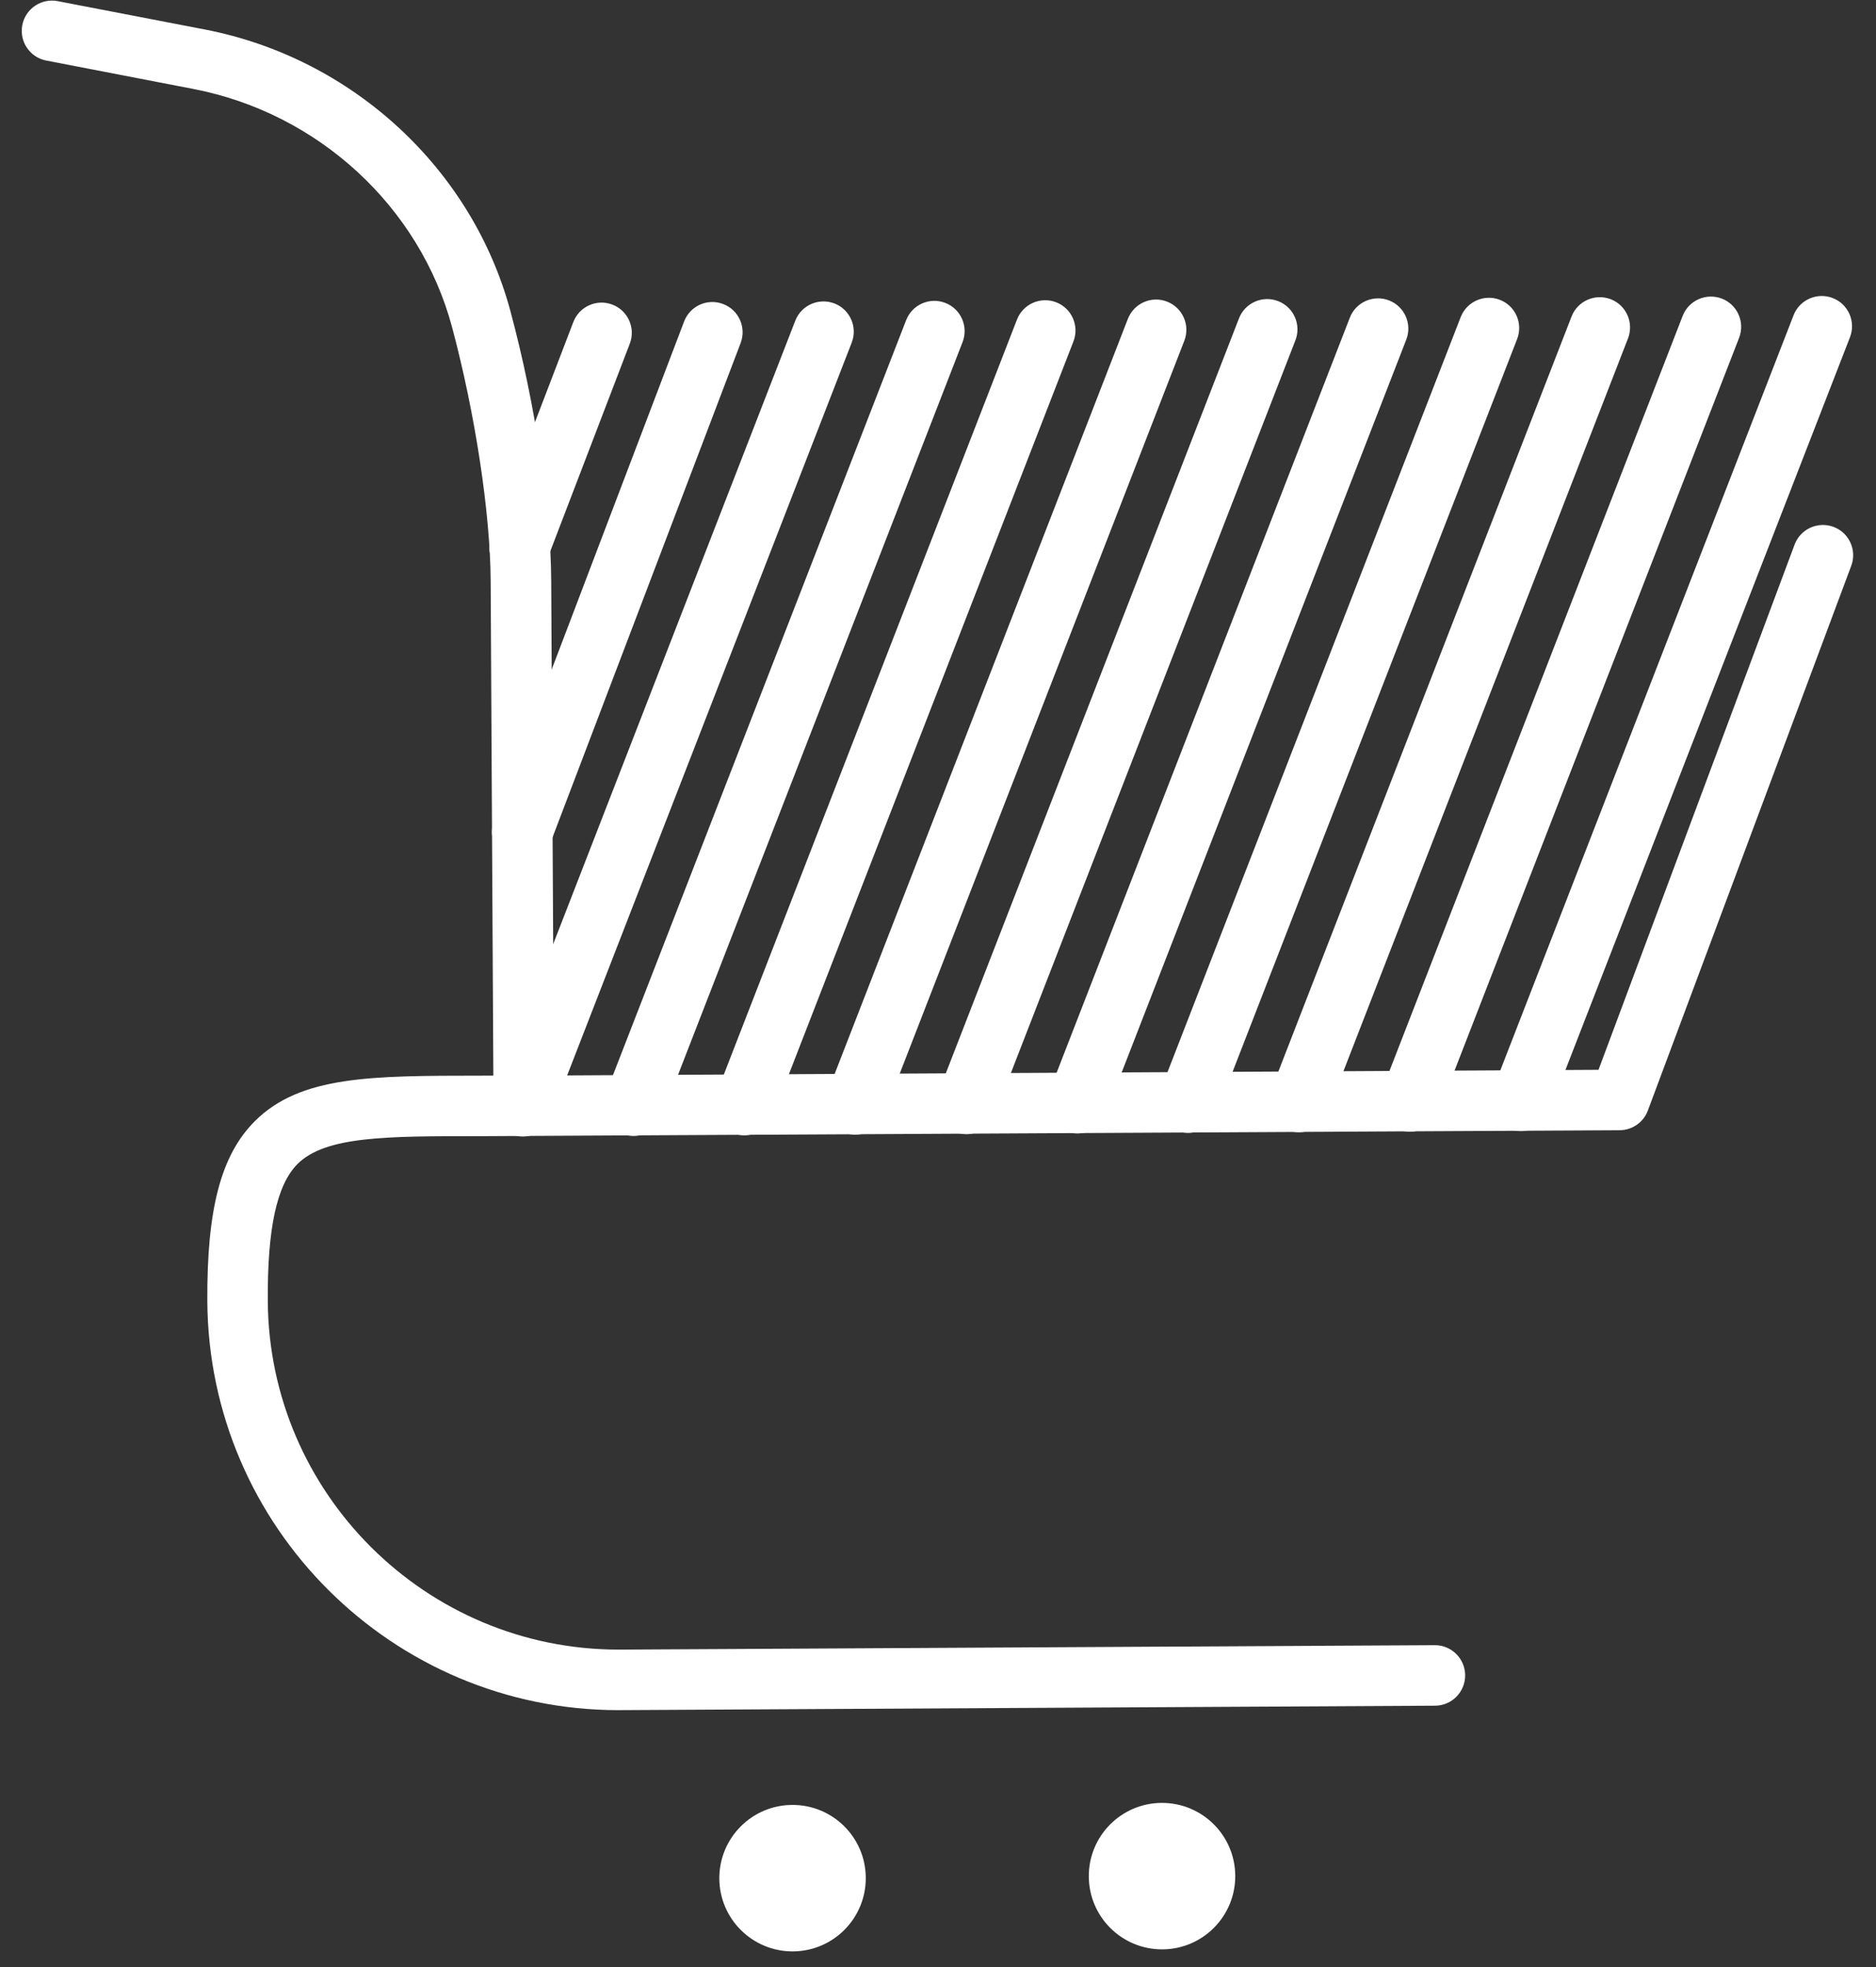
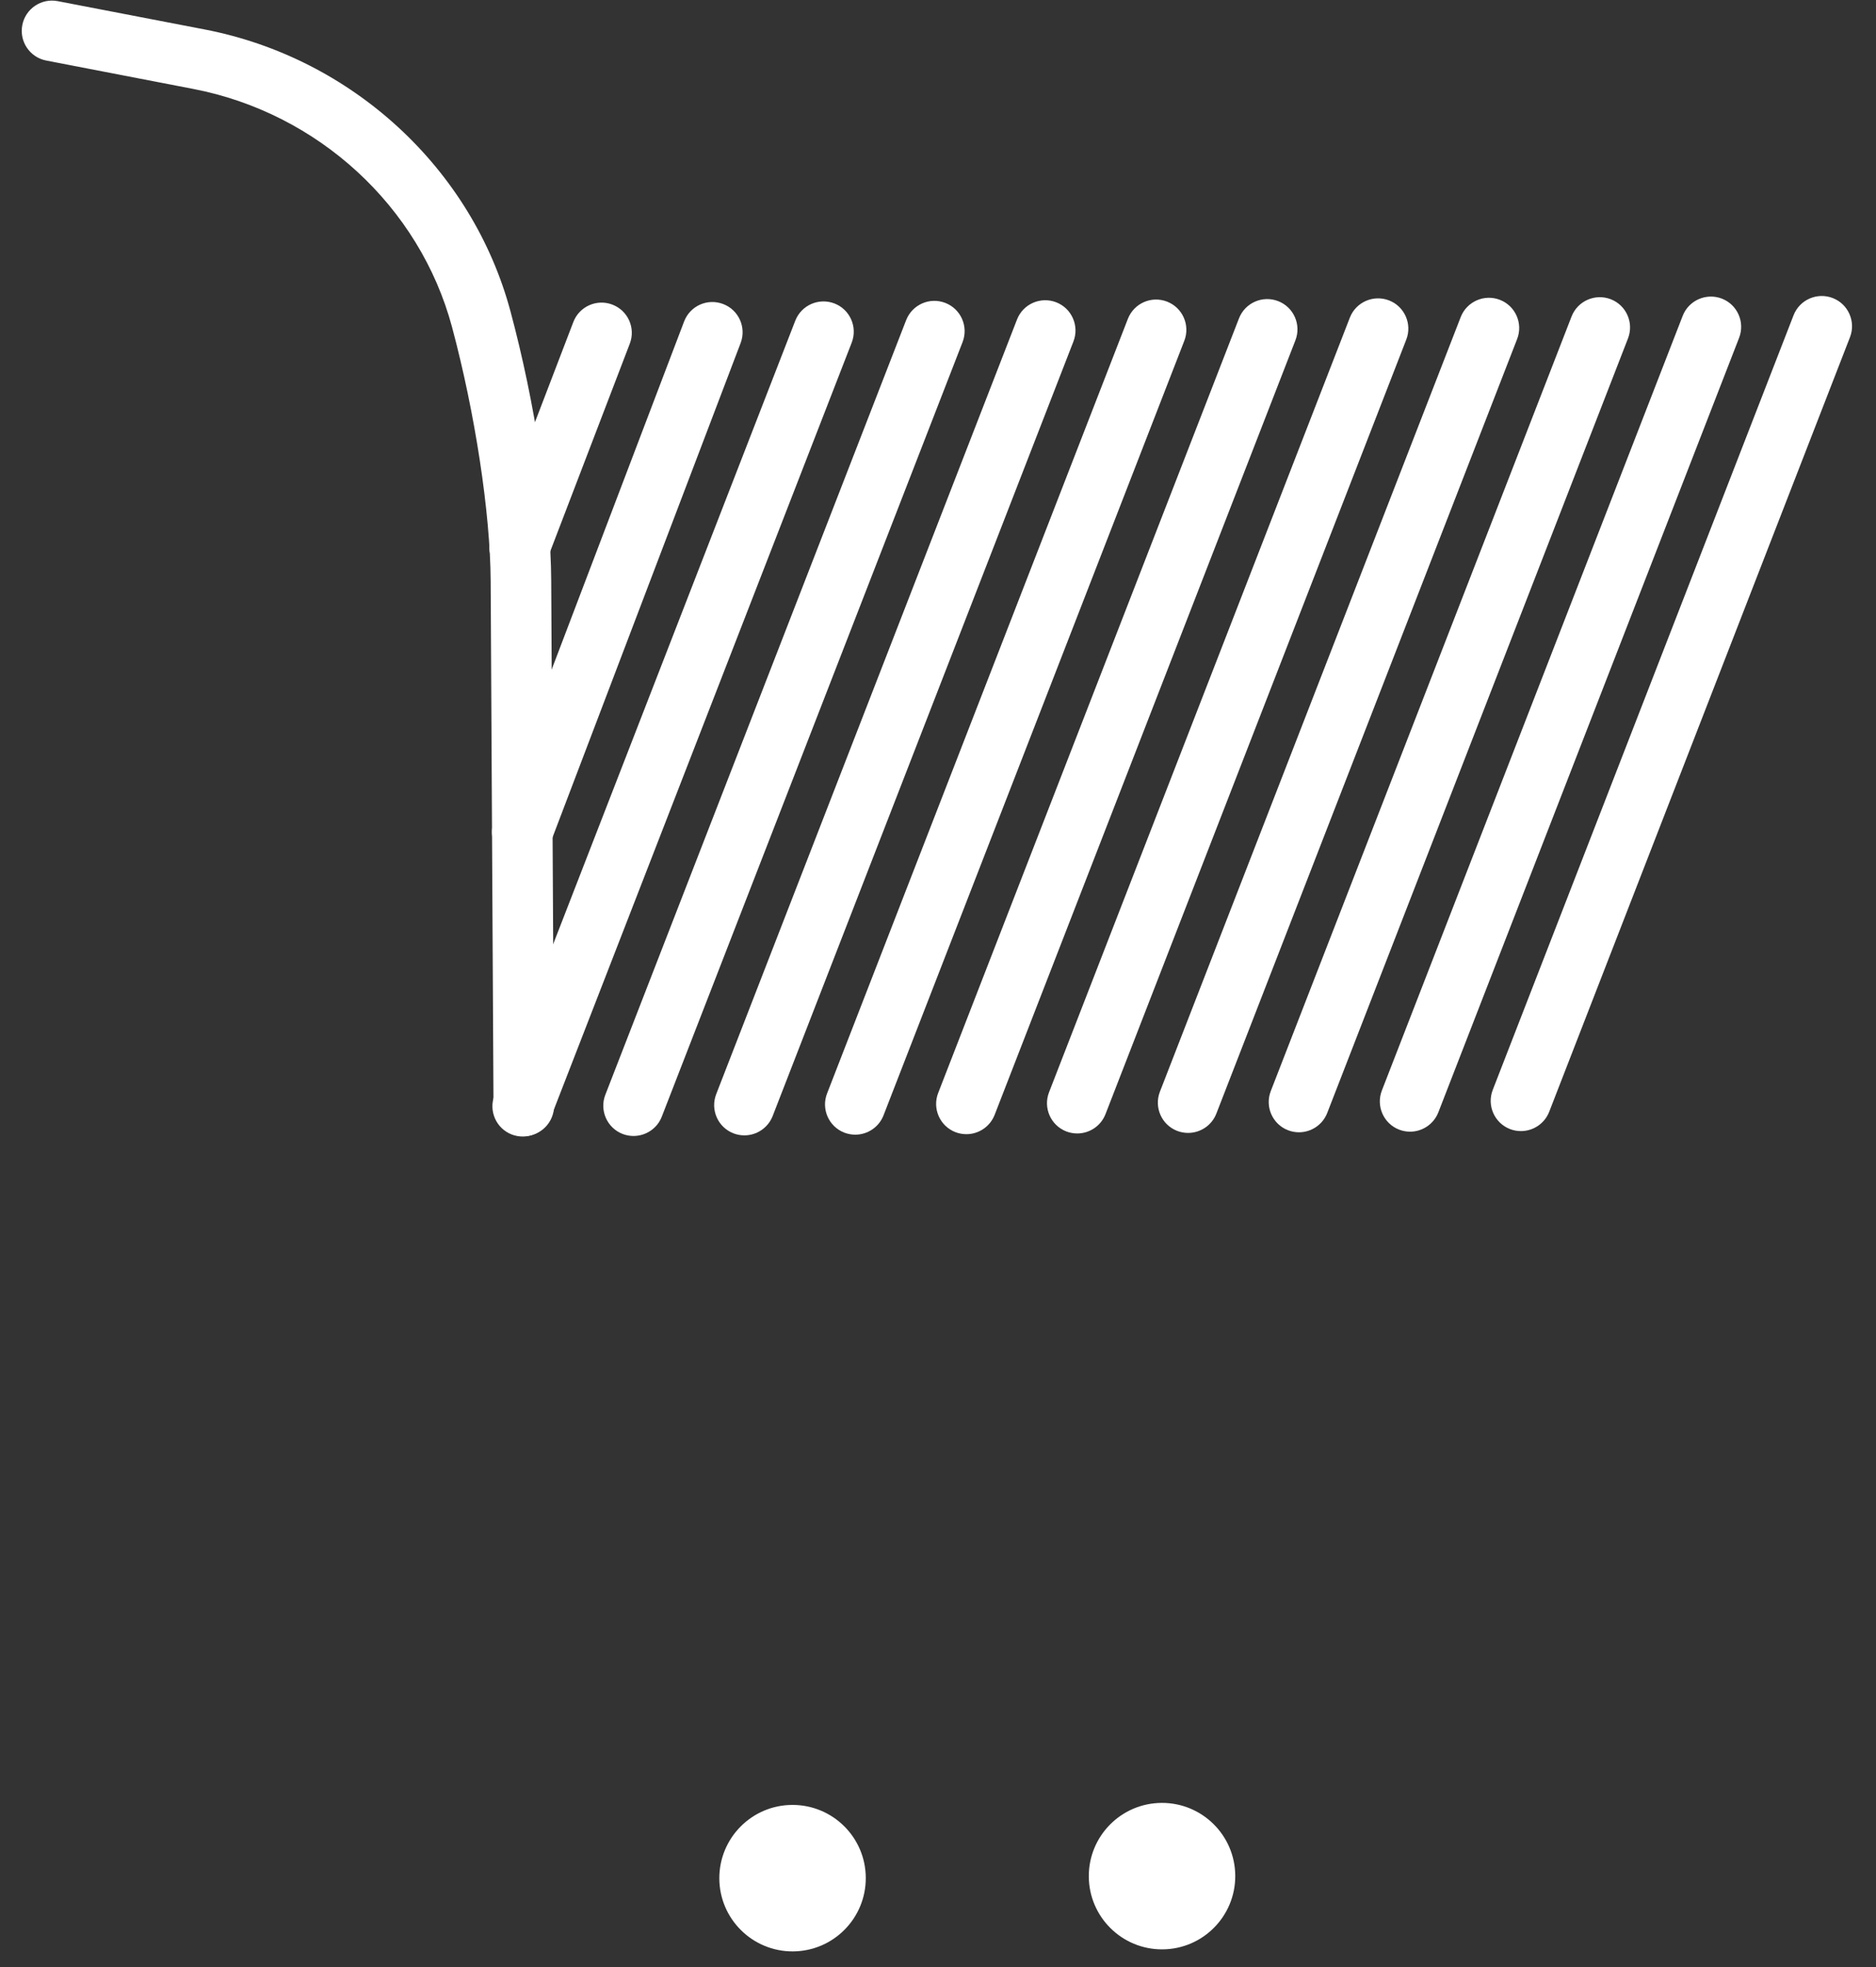
<svg xmlns="http://www.w3.org/2000/svg" width="62" height="65" viewBox="0 0 62 65" fill="none">
  <rect x="0" y="0" width="62" height="65" fill="#333333" stroke="none" />
  <path d="M17.31 37.545C16.76 37.545 16.313 37.101 16.31 36.551L16.216 19.199C16.204 16.947 15.702 13.654 14.939 10.807C13.87 6.822 10.512 3.733 6.387 2.939L1.529 2.001C0.987 1.897 0.632 1.372 0.737 0.83C0.841 0.288 1.366 -0.067 1.908 0.038L6.766 0.974C11.637 1.913 15.604 5.568 16.871 10.289C17.688 13.332 18.204 16.742 18.217 19.186L18.311 36.538C18.314 37.091 17.869 37.541 17.317 37.544C17.313 37.545 17.31 37.545 17.31 37.545Z" fill="white" />
  <path d="M35.984 62.011C35.991 63.348 37.081 64.425 38.417 64.418C39.754 64.411 40.831 63.321 40.824 61.985C40.817 60.648 39.727 59.571 38.391 59.578C37.054 59.585 35.977 60.674 35.984 62.011Z" fill="white" />
  <path d="M23.773 62.078C23.78 63.415 24.87 64.492 26.206 64.485C27.544 64.478 28.62 63.388 28.613 62.052C28.607 60.715 27.517 59.638 26.18 59.645C24.843 59.652 23.767 60.741 23.773 62.078Z" fill="white" />
-   <path d="M20.444 56.513C12.982 56.514 6.892 50.464 6.852 42.993C6.835 39.95 7.303 38.175 8.415 37.057C9.924 35.541 12.293 35.55 15.854 35.546L17.303 35.544L52.829 35.353L59.309 17.998C59.501 17.48 60.079 17.219 60.595 17.411C61.113 17.604 61.375 18.179 61.182 18.697L54.46 36.699C54.315 37.089 53.944 37.347 53.529 37.349L15.85 37.546C12.785 37.544 10.752 37.542 9.83 38.468C9.148 39.154 8.836 40.587 8.85 42.981C8.885 49.353 14.079 54.512 20.442 54.512C20.463 54.512 20.484 54.512 20.505 54.512L47.416 54.366C47.418 54.366 47.42 54.366 47.422 54.366C47.972 54.366 48.419 54.81 48.422 55.36C48.425 55.913 47.98 56.363 47.428 56.366L20.516 56.512C20.494 56.513 20.469 56.513 20.444 56.513Z" fill="white" />
  <path d="M50.266 37.378C50.145 37.378 50.023 37.357 49.904 37.311C49.389 37.111 49.134 36.531 49.334 36.016L59.275 10.419C59.475 9.903 60.056 9.65 60.57 9.849C61.085 10.049 61.34 10.629 61.14 11.144L51.199 36.741C51.044 37.136 50.666 37.378 50.266 37.378Z" fill="white" />
  <path d="M46.602 37.397C46.481 37.397 46.359 37.375 46.24 37.33C45.725 37.13 45.47 36.55 45.67 36.035L55.611 10.438C55.812 9.922 56.393 9.67 56.906 9.868C57.421 10.068 57.676 10.648 57.476 11.163L47.535 36.76C47.38 37.154 47.002 37.397 46.602 37.397Z" fill="white" />
  <path d="M42.93 37.417C42.809 37.417 42.687 37.395 42.568 37.35C42.053 37.15 41.798 36.57 41.998 36.055L51.939 10.458C52.14 9.943 52.72 9.69 53.234 9.888C53.749 10.088 54.004 10.668 53.804 11.183L43.863 36.78C43.708 37.175 43.33 37.417 42.93 37.417Z" fill="white" />
  <path d="M39.266 37.438C39.145 37.438 39.023 37.417 38.904 37.371C38.389 37.171 38.134 36.591 38.334 36.076L48.275 10.478C48.476 9.962 49.057 9.709 49.57 9.908C50.085 10.108 50.34 10.688 50.14 11.203L40.199 36.801C40.044 37.196 39.666 37.438 39.266 37.438Z" fill="white" />
  <path d="M35.602 37.456C35.481 37.456 35.359 37.435 35.24 37.389C34.725 37.189 34.47 36.609 34.67 36.094L44.611 10.497C44.811 9.982 45.391 9.728 45.906 9.927C46.421 10.127 46.676 10.707 46.476 11.222L36.535 36.819C36.38 37.214 36.002 37.456 35.602 37.456Z" fill="white" />
  <path d="M31.938 37.48C31.817 37.48 31.695 37.458 31.576 37.413C31.061 37.212 30.806 36.633 31.006 36.118L40.947 10.521C41.148 10.005 41.728 9.752 42.242 9.951C42.757 10.151 43.012 10.731 42.812 11.246L32.871 36.843C32.716 37.237 32.338 37.48 31.938 37.48Z" fill="white" />
  <path d="M28.266 37.496C28.145 37.496 28.023 37.474 27.904 37.429C27.389 37.229 27.134 36.649 27.334 36.134L37.275 10.537C37.476 10.021 38.055 9.767 38.57 9.967C39.085 10.167 39.34 10.747 39.14 11.262L29.199 36.859C29.044 37.254 28.666 37.496 28.266 37.496Z" fill="white" />
  <path d="M24.602 37.519C24.481 37.519 24.359 37.498 24.24 37.452C23.725 37.252 23.47 36.672 23.67 36.157L33.611 10.559C33.811 10.043 34.392 9.791 34.906 9.989C35.421 10.189 35.676 10.769 35.476 11.284L25.535 36.882C25.38 37.276 25.002 37.519 24.602 37.519Z" fill="white" />
  <path d="M20.938 37.539C20.817 37.539 20.695 37.518 20.576 37.472C20.061 37.272 19.806 36.692 20.006 36.177L29.947 10.58C30.148 10.064 30.729 9.81 31.242 10.01C31.757 10.21 32.012 10.79 31.812 11.305L21.871 36.902C21.717 37.297 21.339 37.539 20.938 37.539Z" fill="white" />
  <path d="M17.274 37.557C17.153 37.557 17.031 37.535 16.912 37.49C16.397 37.29 16.142 36.71 16.342 36.195L26.283 10.598C26.484 10.082 27.064 9.83 27.578 10.028C28.093 10.228 28.348 10.808 28.148 11.323L18.207 36.92C18.053 37.314 17.675 37.557 17.274 37.557Z" fill="white" />
  <path d="M17.258 28.497C17.14 28.497 17.02 28.476 16.902 28.431C16.385 28.235 16.127 27.657 16.323 27.142L22.608 10.626C22.804 10.108 23.38 9.849 23.898 10.046C24.415 10.242 24.673 10.82 24.477 11.336L18.192 27.852C18.041 28.251 17.661 28.497 17.258 28.497Z" fill="white" />
  <path d="M17.172 19.071C17.052 19.071 16.931 19.05 16.814 19.005C16.299 18.808 16.041 18.23 16.238 17.714L18.948 10.642C19.145 10.125 19.726 9.869 20.238 10.066C20.755 10.263 21.012 10.841 20.814 11.357L18.105 18.429C17.953 18.827 17.573 19.071 17.172 19.071Z" fill="white" />
</svg>